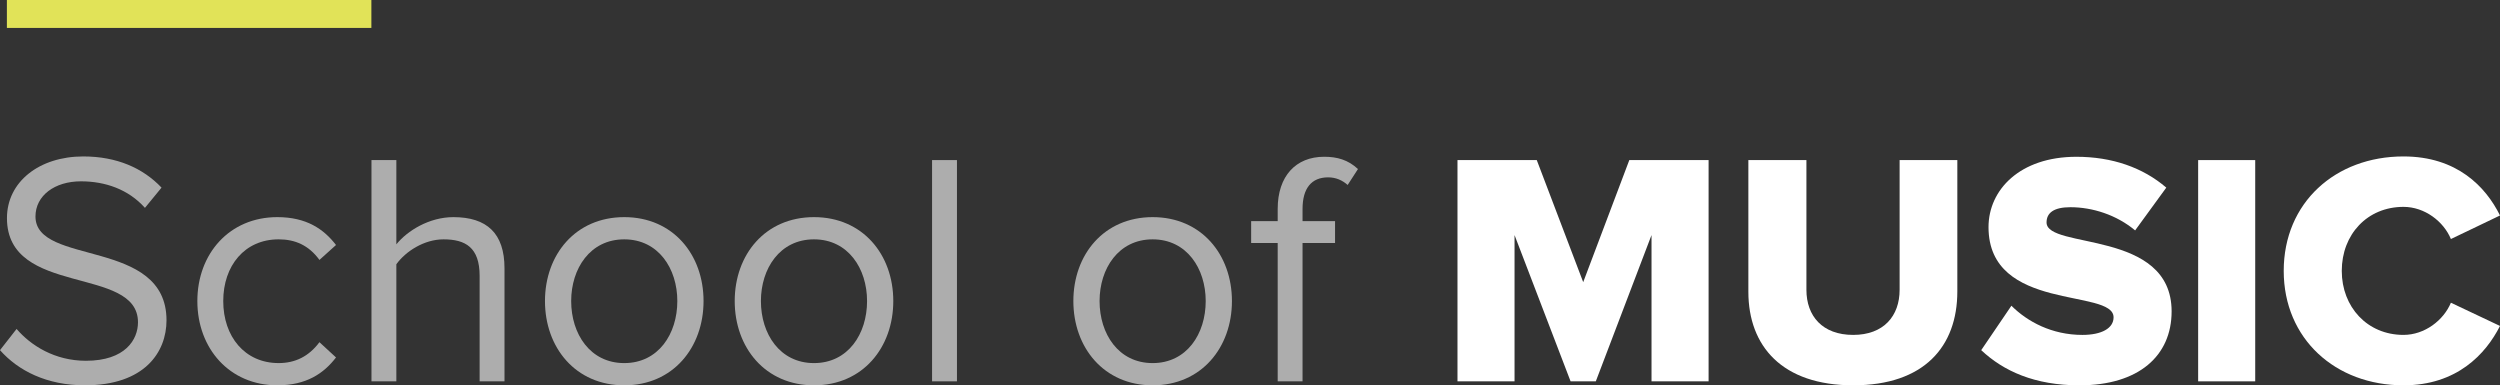
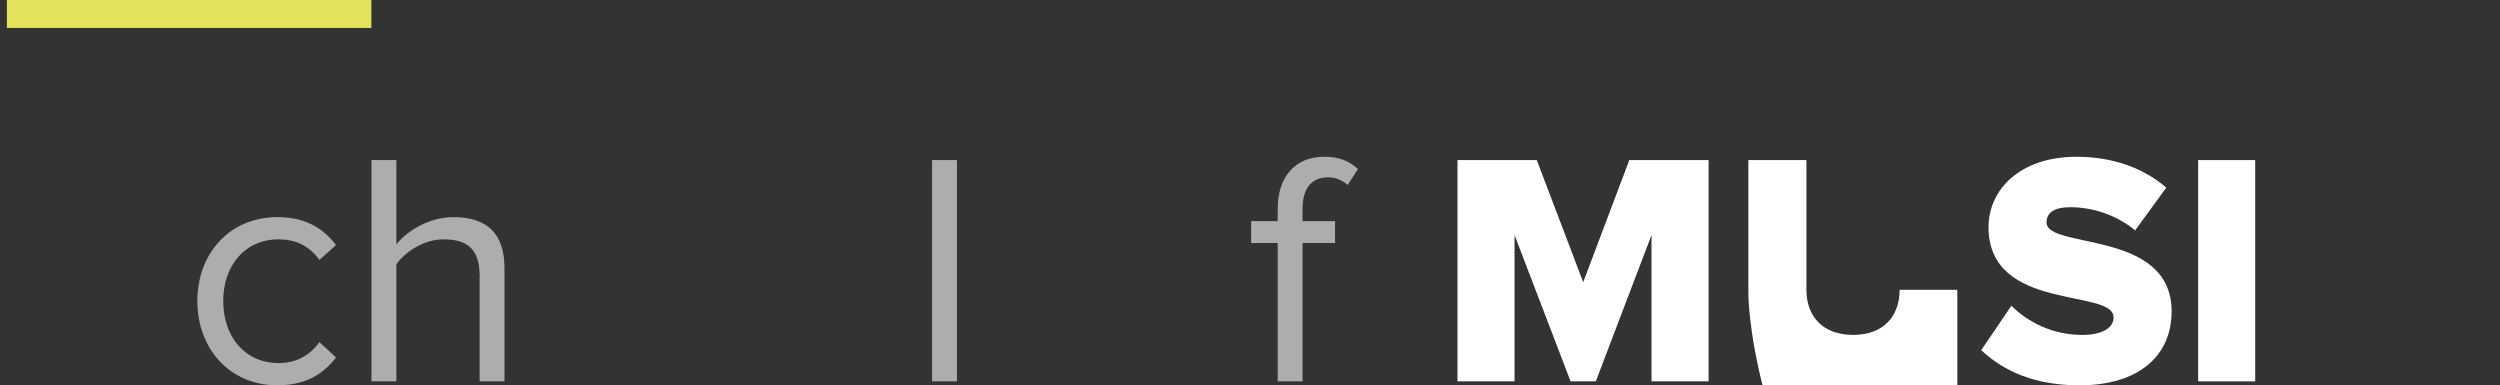
<svg xmlns="http://www.w3.org/2000/svg" version="1.1" id="Layer_1" x="0px" y="0px" width="268.562px" height="41.394px" viewBox="0 0.13 268.562 41.394" enable-background="new 0 0.13 268.562 41.394" xml:space="preserve">
  <rect x="0" y="0.13" width="268.562" height="41.394" fill="#333333" stroke="none" />
  <g>
    <g>
-       <path opacity="0.6" fill="#FFFFFF" enable-background="new    " d="M0,37.745l1.781-2.279c1.532,1.781,4.098,3.42,7.447,3.42    c4.239,0,5.595-2.28,5.595-4.134c0-6.128-14.075-2.708-14.075-11.188c0-3.919,3.491-6.628,8.195-6.628    c3.599,0,6.414,1.248,8.41,3.35l-1.782,2.174c-1.781-1.996-4.275-2.851-6.878-2.851c-2.814,0-4.882,1.532-4.882,3.778    c0,5.345,14.076,2.278,14.076,11.151c0,3.422-2.354,6.984-8.767,6.984C5.023,41.522,1.959,39.956,0,37.745z" />
      <path opacity="0.6" fill="#FFFFFF" enable-background="new    " d="M21.201,32.472c0-5.097,3.457-9.017,8.588-9.017    c3.136,0,4.989,1.283,6.308,2.994l-1.781,1.604c-1.142-1.568-2.603-2.212-4.383-2.212c-3.636,0-5.951,2.816-5.951,6.63    c0,3.812,2.315,6.663,5.951,6.663c1.78,0,3.241-0.713,4.383-2.244l1.781,1.64c-1.317,1.71-3.172,2.992-6.308,2.992    C24.658,41.522,21.201,37.567,21.201,32.472z" />
      <path opacity="0.6" fill="#FFFFFF" enable-background="new    " d="M51.524,41.095V29.763c0-3.063-1.532-3.921-3.884-3.921    c-2.066,0-4.062,1.284-5.062,2.675v12.578h-2.672V17.327h2.672v9.052c1.177-1.462,3.528-2.923,6.13-2.923    c3.6,0,5.487,1.746,5.487,5.488v12.149h-2.672V41.095z" />
-       <path opacity="0.6" fill="#FFFFFF" enable-background="new    " d="M58.544,32.472c0-4.988,3.277-9.017,8.517-9.017    c5.238,0,8.517,4.027,8.517,9.017c0,4.988-3.278,9.051-8.517,9.051C61.821,41.523,58.544,37.46,58.544,32.472z M72.762,32.472    c0-3.492-2.032-6.63-5.702-6.63s-5.701,3.138-5.701,6.63c0,3.526,2.031,6.663,5.701,6.663S72.762,35.999,72.762,32.472z" />
-       <path opacity="0.6" fill="#FFFFFF" enable-background="new    " d="M78.926,32.472c0-4.988,3.277-9.017,8.517-9.017    s8.518,4.027,8.518,9.017c0,4.988-3.278,9.051-8.518,9.051S78.926,37.46,78.926,32.472z M93.144,32.472    c0-3.492-2.032-6.63-5.702-6.63s-5.701,3.138-5.701,6.63c0,3.526,2.031,6.663,5.701,6.663S93.144,35.999,93.144,32.472z" />
      <path opacity="0.6" fill="#FFFFFF" enable-background="new    " d="M100.127,41.095V17.327h2.673v23.769H100.127z" />
-       <path opacity="0.6" fill="#FFFFFF" enable-background="new    " d="M115.306,32.472c0-4.988,3.276-9.017,8.517-9.017    c5.238,0,8.517,4.027,8.517,9.017c0,4.988-3.277,9.051-8.517,9.051C118.583,41.522,115.306,37.46,115.306,32.472z M129.523,32.472    c0-3.492-2.031-6.63-5.701-6.63c-3.671,0-5.701,3.138-5.701,6.63c0,3.526,2.03,6.663,5.701,6.663    C127.492,39.135,129.523,35.999,129.523,32.472z" />
      <path opacity="0.6" fill="#FFFFFF" enable-background="new    " d="M137.256,41.095v-14.86h-2.852v-2.353h2.852v-1.317    c0-3.528,1.959-5.595,4.988-5.595c1.39,0,2.565,0.32,3.635,1.318L144.773,20c-0.569-0.499-1.246-0.818-2.103-0.818    c-1.781,0-2.744,1.176-2.744,3.385v1.317h3.492v2.353h-3.492v14.859H137.256z" />
      <path fill="#FFFFFF" d="M177.414,41.095V25.381l-5.985,15.715h-2.709l-6.021-15.715v15.715h-6.129V17.327h8.517l4.988,13.113    l4.953-13.113h8.517v23.769H177.414z" />
-       <path fill="#FFFFFF" d="M187.818,31.474V17.327h6.236V31.26c0,2.814,1.71,4.847,5.023,4.847c3.278,0,4.989-2.031,4.989-4.847    V17.327h6.2v14.111c0,5.915-3.564,10.084-11.189,10.084S187.818,37.318,187.818,31.474z" />
+       <path fill="#FFFFFF" d="M187.818,31.474V17.327h6.236V31.26c0,2.814,1.71,4.847,5.023,4.847c3.278,0,4.989-2.031,4.989-4.847    h6.2v14.111c0,5.915-3.564,10.084-11.189,10.084S187.818,37.318,187.818,31.474z" />
      <path fill="#FFFFFF" d="M212.832,37.745l3.243-4.773c1.71,1.71,4.347,3.136,7.626,3.136c2.066,0,3.349-0.713,3.349-1.89    c0-3.136-13.434-0.534-13.434-9.69c0-3.992,3.35-7.556,9.443-7.556c3.812,0,7.126,1.141,9.655,3.313l-3.349,4.597    c-1.996-1.675-4.598-2.493-6.949-2.493c-1.782,0-2.565,0.604-2.565,1.639c0,2.922,13.435,0.713,13.435,9.55    c0,4.774-3.528,7.946-9.906,7.946C218.569,41.522,215.22,39.991,212.832,37.745z" />
      <path fill="#FFFFFF" d="M236.136,41.095V17.327h6.13v23.769H236.136z" />
-       <path fill="#FFFFFF" d="M245.328,29.229c0-7.341,5.561-12.294,12.865-12.294c5.736,0,8.837,3.243,10.369,6.343l-5.274,2.529    c-0.784-1.89-2.813-3.455-5.095-3.455c-3.885,0-6.629,2.957-6.629,6.877c0,3.883,2.744,6.877,6.629,6.877    c2.28,0,4.311-1.568,5.095-3.457l5.274,2.495c-1.532,3.027-4.633,6.378-10.369,6.378    C250.888,41.522,245.328,36.534,245.328,29.229z" />
    </g>
  </g>
  <rect x="0.74" y="0.13" fill="#E1E358" width="39.156" height="3" />
</svg>